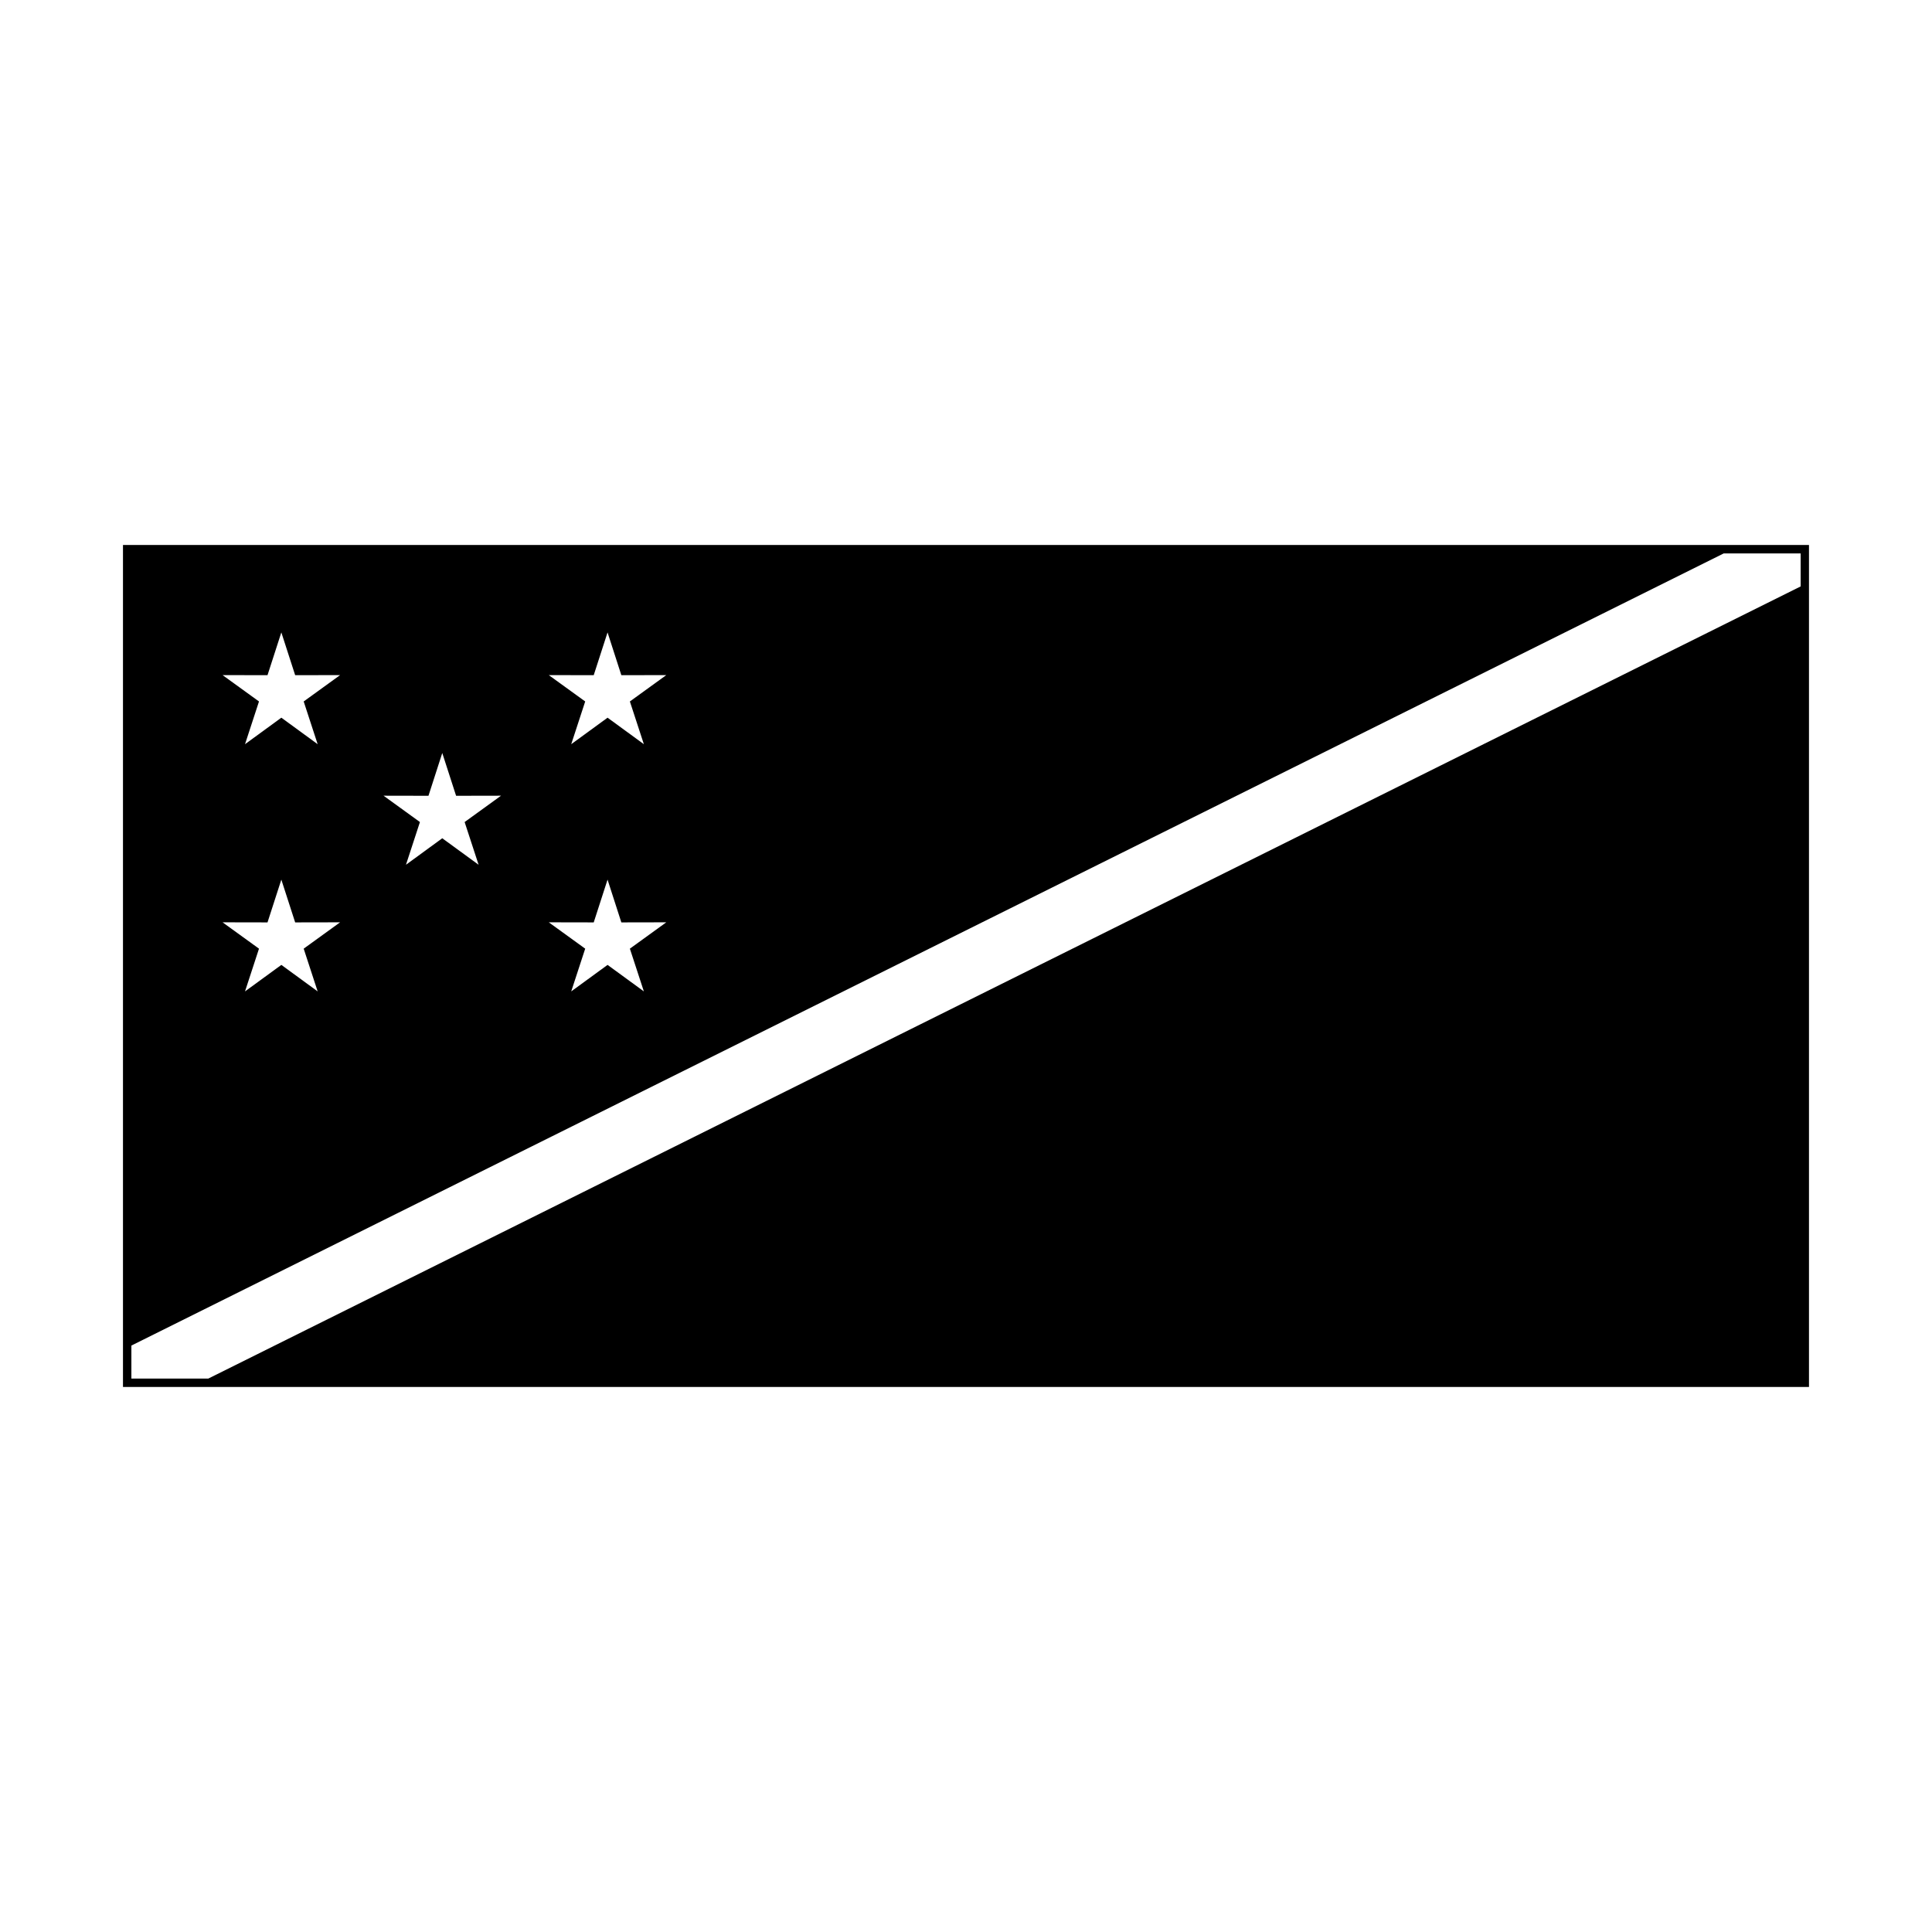
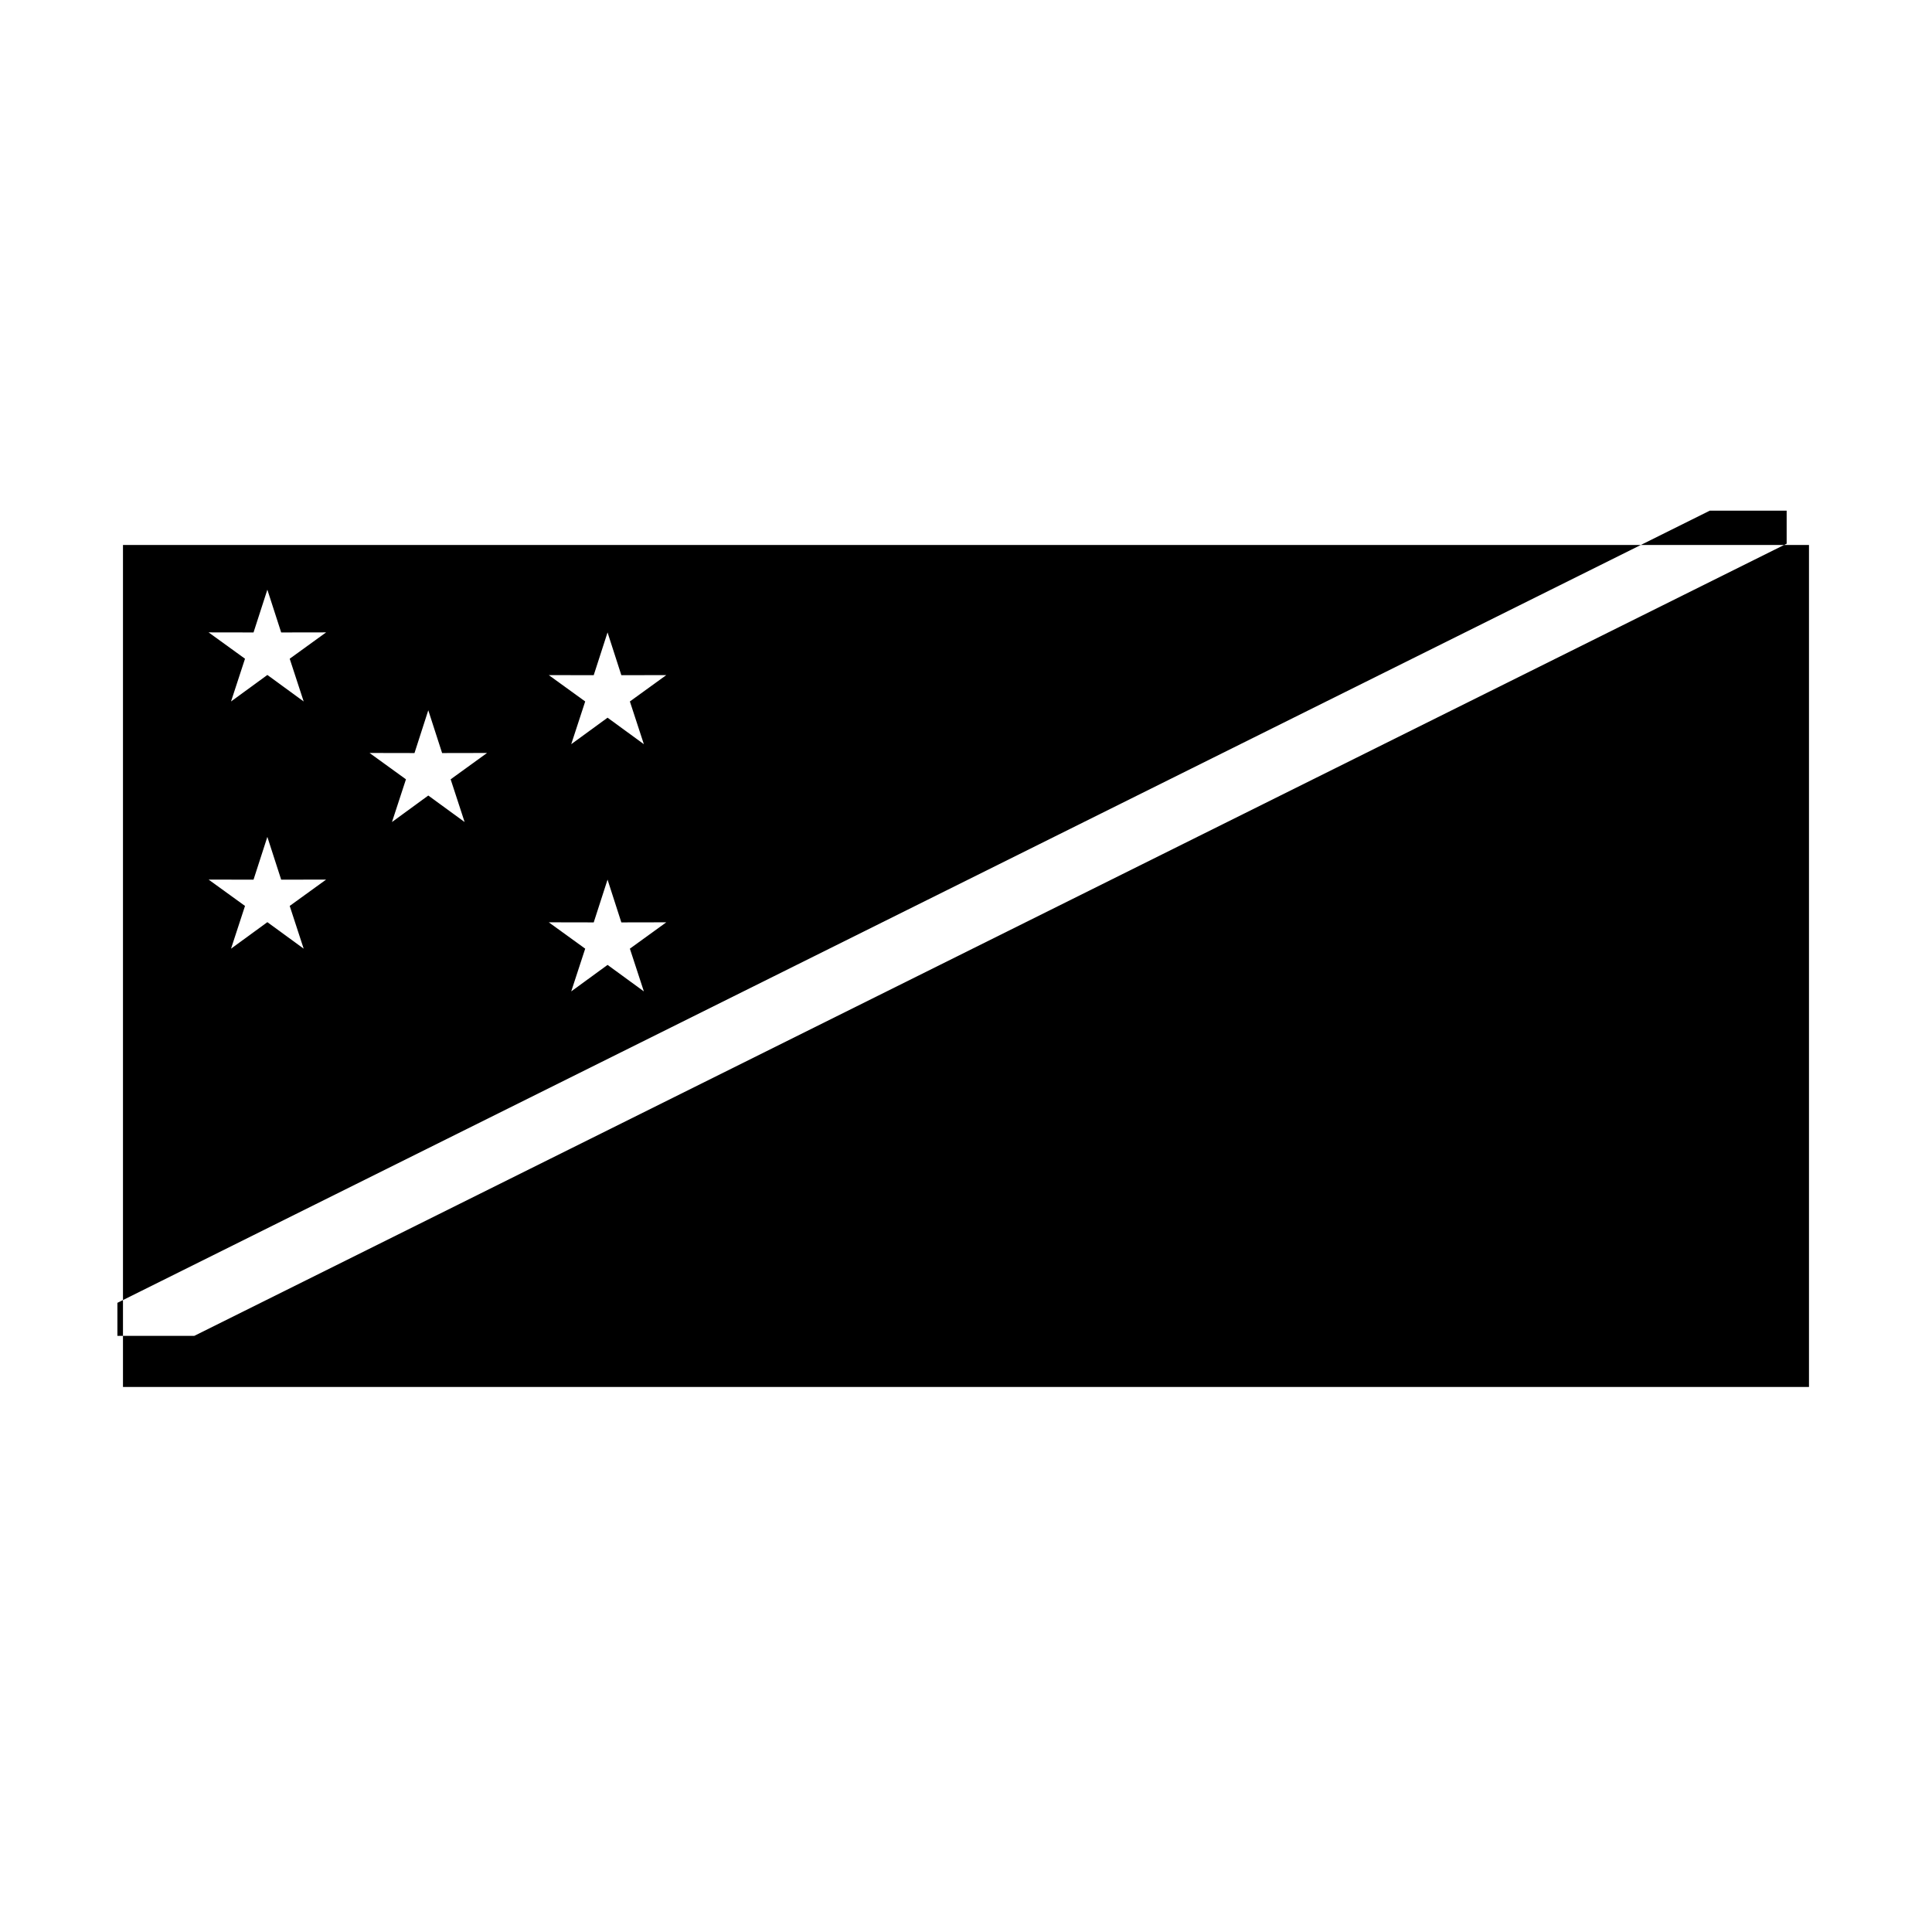
<svg xmlns="http://www.w3.org/2000/svg" fill="#000000" width="800px" height="800px" version="1.1" viewBox="144 144 512 512">
-   <path d="m176.59 288.43v223.13h446.81v-223.13zm138.04 118.3-9.621-7.023-9.629 7.023 3.703-11.324-9.652-6.984 11.91 0.023 3.664-11.336 3.656 11.336 11.91-0.023-9.648 6.984zm0-65.512-9.621-7.023-9.629 7.023 3.703-11.324-9.652-6.984 11.91 0.02 3.664-11.336 3.656 11.336 11.91-0.02-9.648 6.984zm-43.797 31.953-9.629-7.023-9.621 7.023 3.703-11.32-9.648-6.984 11.91 0.023 3.656-11.336 3.664 11.336 11.91-0.023-9.648 6.984zm-42.652 33.559-9.621-7.023-9.629 7.023 3.703-11.324-9.652-6.984 11.91 0.023 3.664-11.336 3.664 11.336 11.91-0.023-9.652 6.984zm0-65.512-9.621-7.023-9.629 7.023 3.703-11.324-9.652-6.984 11.91 0.02 3.664-11.336 3.664 11.336 11.91-0.02-9.652 6.984zm-49.363 159.37 421.99-209.93h20.379v8.75l-421.99 209.93h-20.379z" fill-rule="evenodd" />
+   <path d="m176.59 288.43v223.13h446.81v-223.13zm138.04 118.3-9.621-7.023-9.629 7.023 3.703-11.324-9.652-6.984 11.91 0.023 3.664-11.336 3.656 11.336 11.91-0.023-9.648 6.984zm0-65.512-9.621-7.023-9.629 7.023 3.703-11.324-9.652-6.984 11.91 0.02 3.664-11.336 3.656 11.336 11.91-0.02-9.648 6.984m-43.797 31.953-9.629-7.023-9.621 7.023 3.703-11.32-9.648-6.984 11.91 0.023 3.656-11.336 3.664 11.336 11.91-0.023-9.648 6.984zm-42.652 33.559-9.621-7.023-9.629 7.023 3.703-11.324-9.652-6.984 11.91 0.023 3.664-11.336 3.664 11.336 11.91-0.023-9.652 6.984zm0-65.512-9.621-7.023-9.629 7.023 3.703-11.324-9.652-6.984 11.91 0.02 3.664-11.336 3.664 11.336 11.91-0.02-9.652 6.984zm-49.363 159.37 421.99-209.93h20.379v8.75l-421.99 209.93h-20.379z" fill-rule="evenodd" />
</svg>